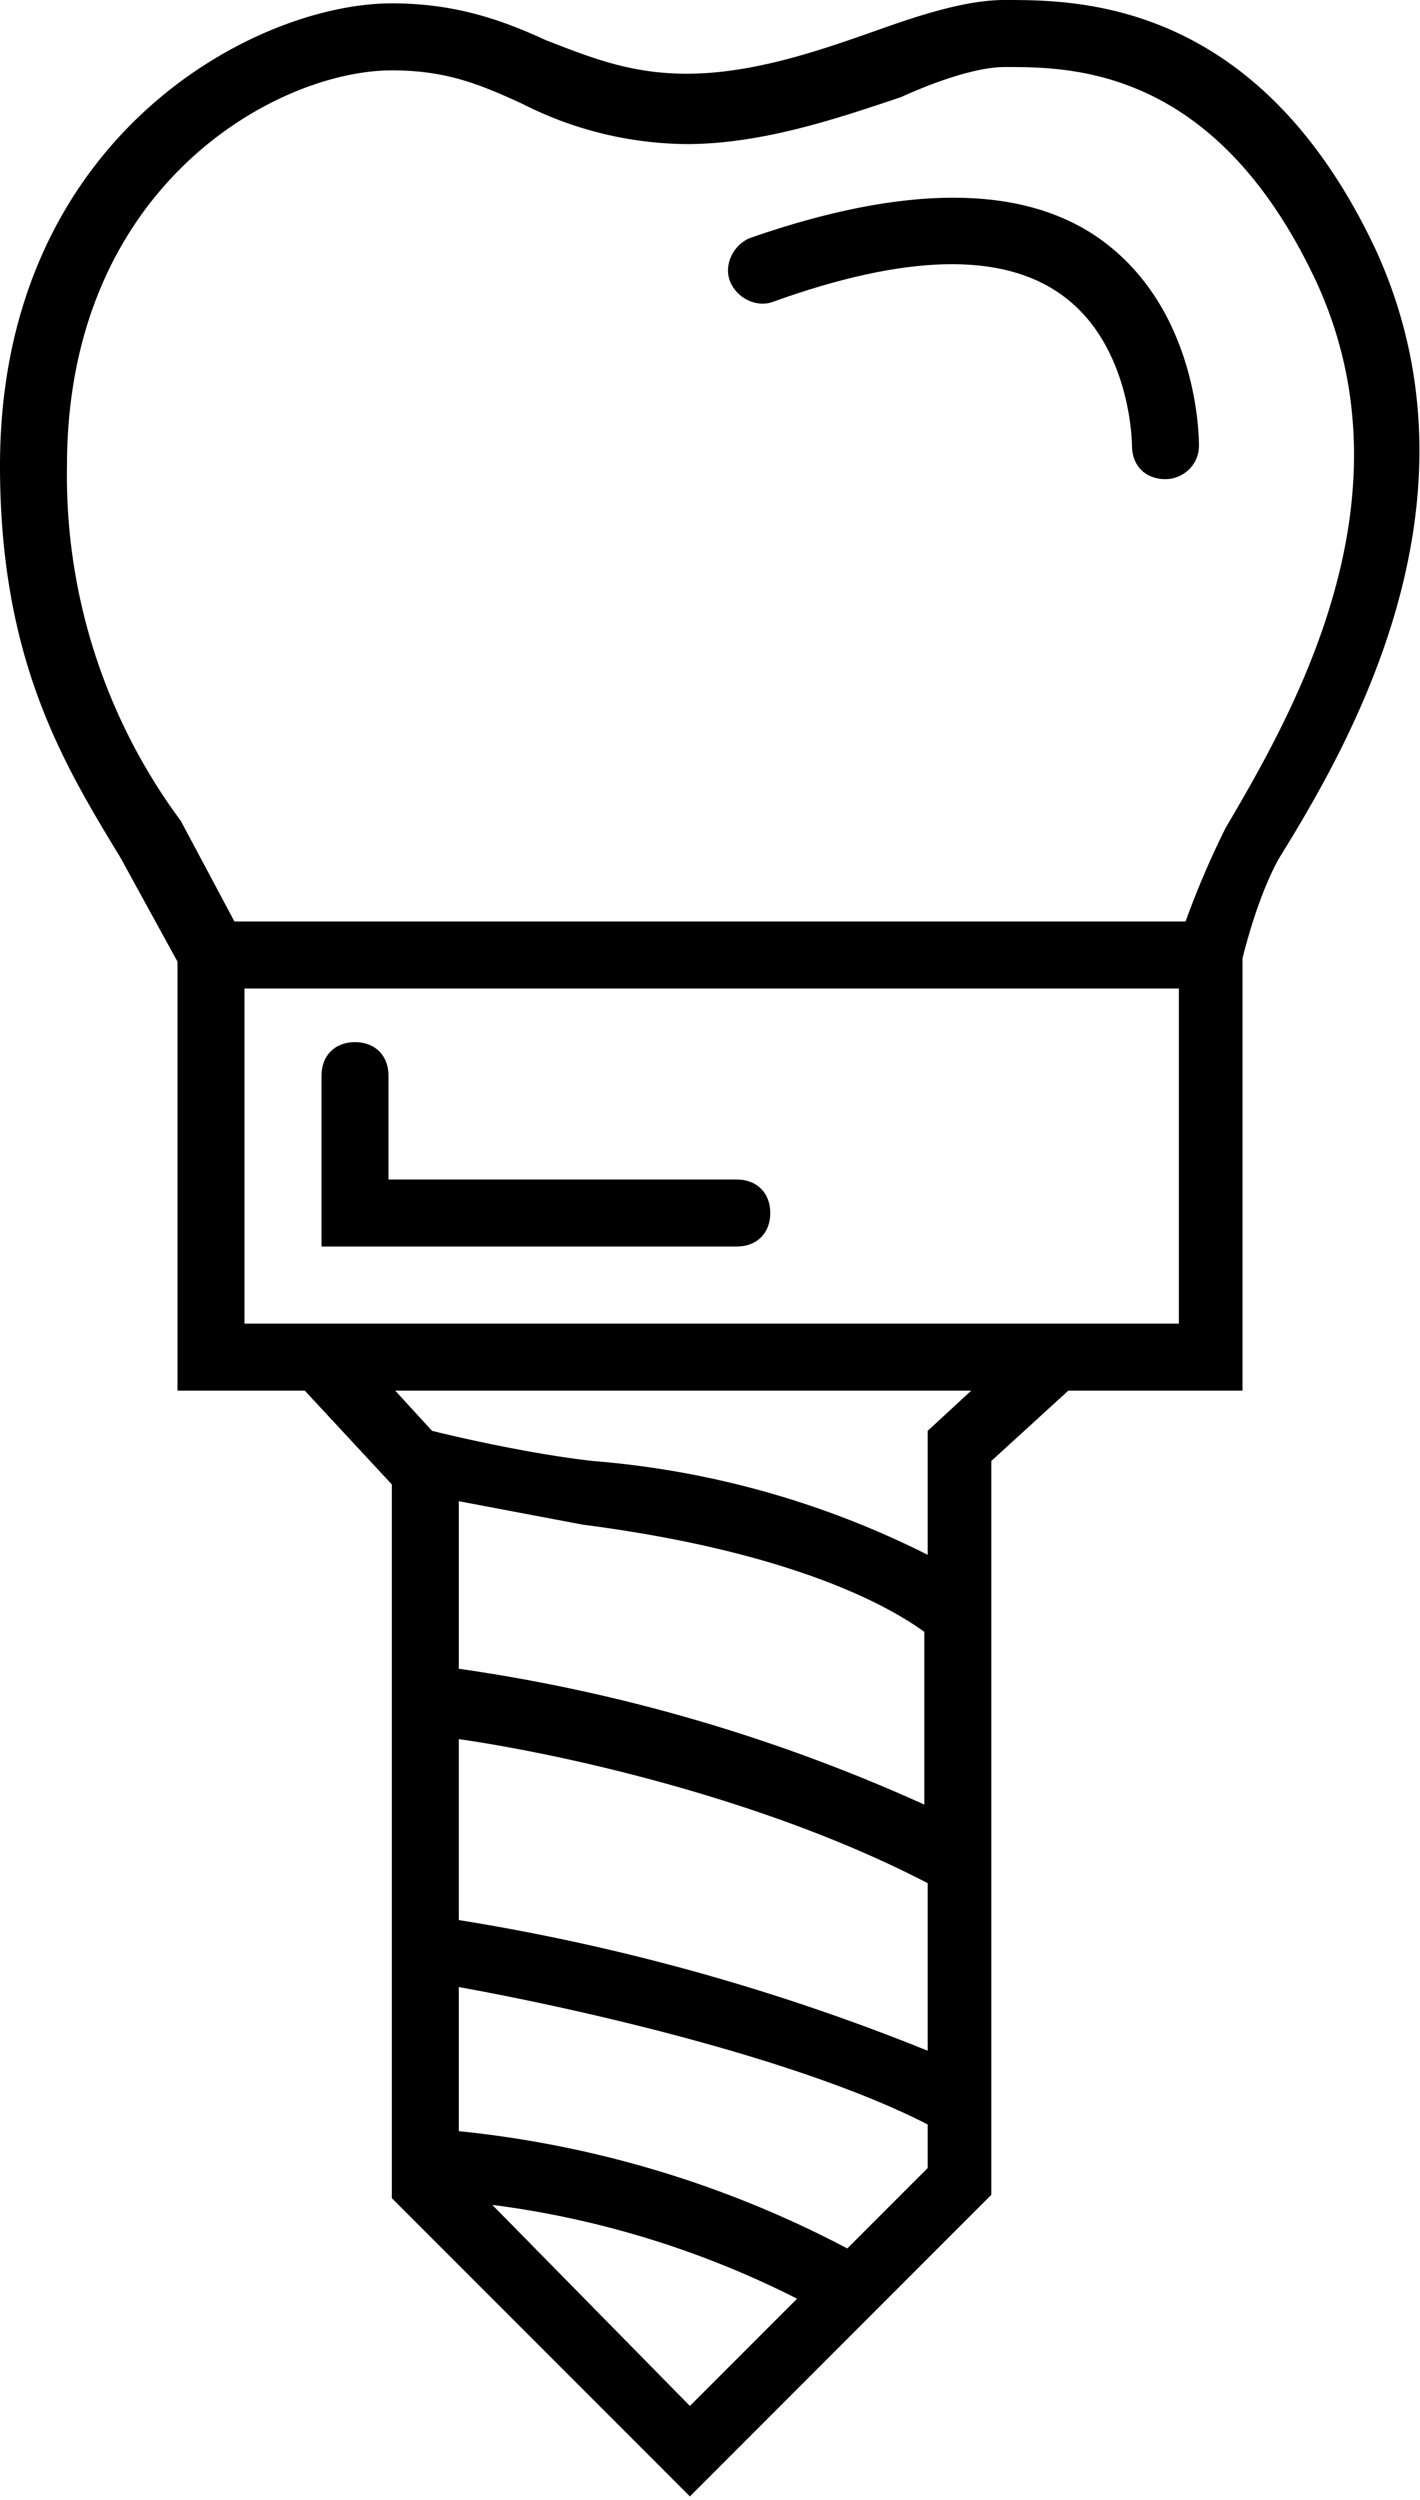
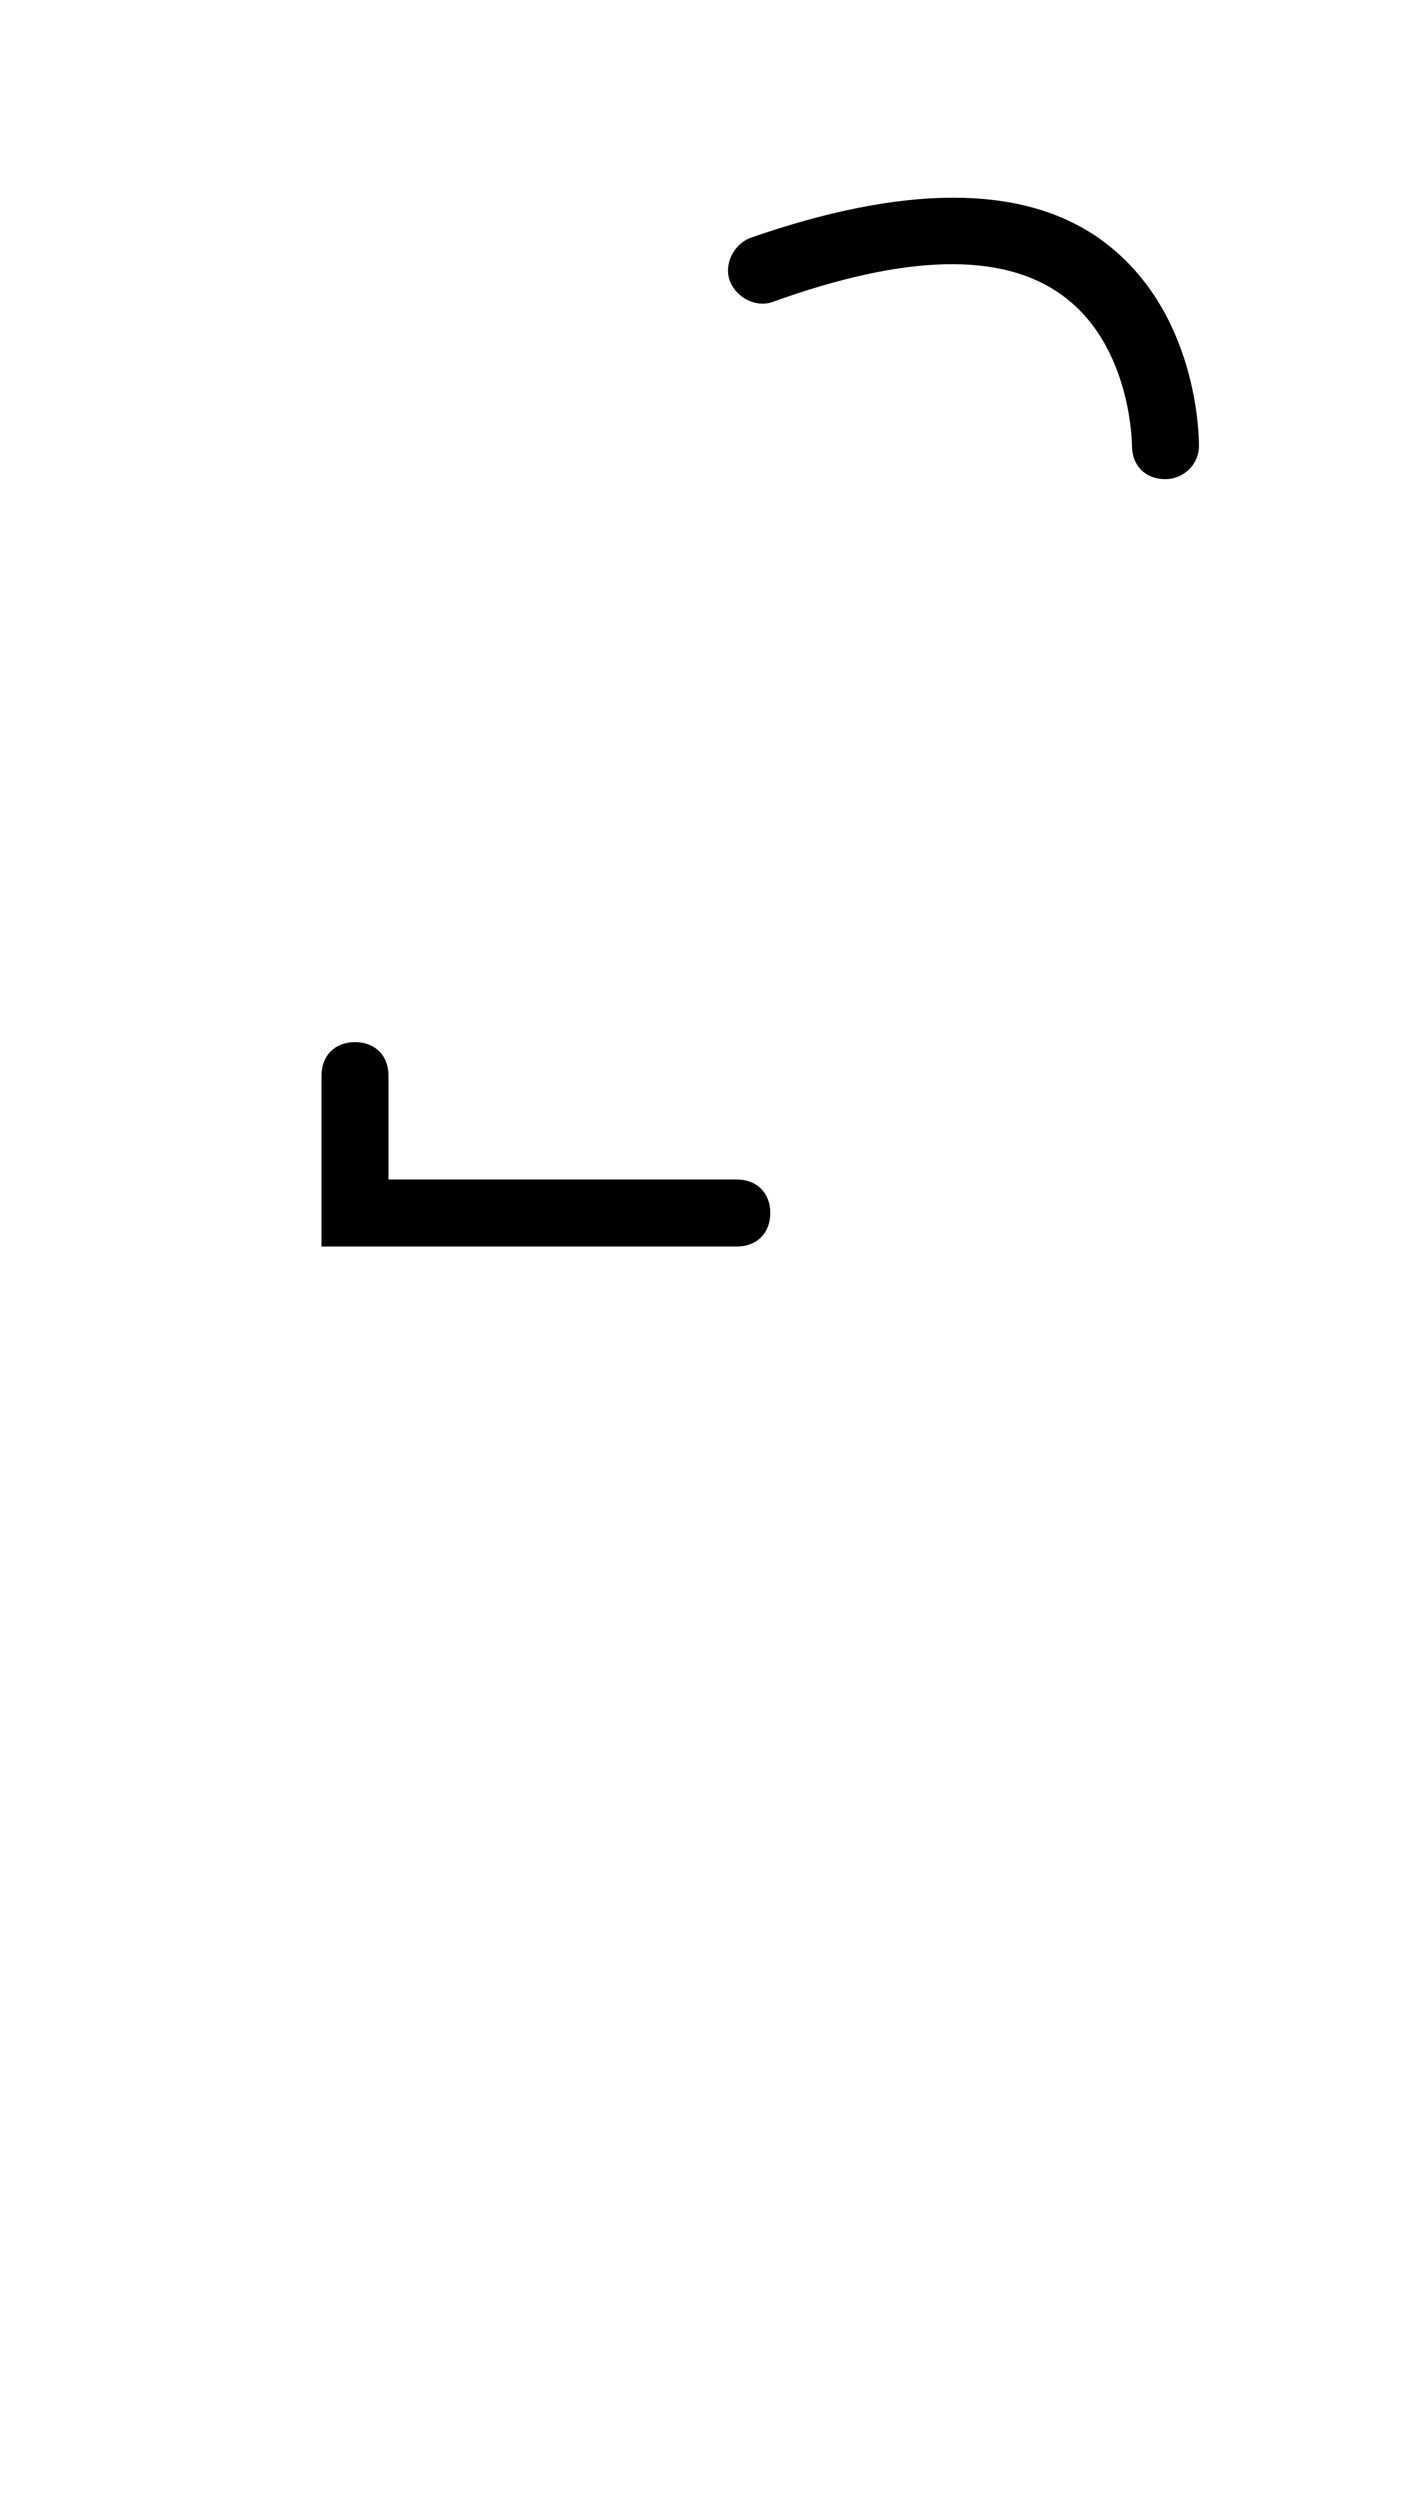
<svg xmlns="http://www.w3.org/2000/svg" viewBox="0 0 42.4 74.6" width="42.4" height="74.6" overflow="scroll">
  <path d="M23.1 9c3.9-1.4 6.8-1.5 8.6-.2 2.1 1.5 2.1 4.5 2.1 4.5 0 .6.4 1 1 1 .5 0 1-.4 1-1 0-.2 0-4.1-3-6.2-2.3-1.6-5.8-1.6-10.4 0-.5.2-.8.8-.6 1.3.2.5.8.8 1.3.6zM22 35.2H11.6v-3.1c0-.6-.4-1-1-1s-1 .4-1 1v5.1H22c.6 0 1-.4 1-1s-.4-1-1-1z" />
-   <path d="M41.1 7.5C37.6 0 32.2 0 30 0c-1.1 0-2.4.4-3.8.9-1.7.6-3.7 1.3-5.7 1.3-1.7 0-2.9-.5-4.2-1C15 .6 13.6.1 11.7.1 7.6.1 0 4.1 0 13.9c0 5.8 1.9 8.9 3.6 11.7l1.7 3.1v12.8h3.8l2.6 2.8v21.3l8.9 8.9 9-9V43.6l2.3-2.1h5.2V28.6c.3-1.2.7-2.3 1.1-3 2.1-3.4 6.3-10.6 2.9-18.1zM2 13.9C2 5.5 8.3 2.1 11.7 2.1c1.6 0 2.6.4 3.9 1a11 11 0 0 0 4.9 1.2c2.3 0 4.6-.8 6.4-1.4C28 2.4 29.2 2 30 2c2 0 6.3 0 9.3 6.4 3 6.5-.7 12.9-2.7 16.3a26 26 0 0 0-1.2 2.8H7l-1.6-3A17.3 17.3 0 0 1 2 13.9zm25.7 40a51.3 51.3 0 0 0-14-4.1v-5l3.7.7c6.2.8 9.1 2.4 10.2 3.2v5.2zm-13 11.9a28 28 0 0 1 9.1 2.8l-3.2 3.2-5.9-6zm10.6 1.3a31.7 31.7 0 0 0-11.6-3.5v-4.3c2.8.5 9.9 2 14 4.1v1.3l-2.4 2.4zm-11.6-9.8v-5.4c2.8.4 9 1.7 14 4.3v5a64.7 64.7 0 0 0-14-3.9zm14-14.6v3.7a27 27 0 0 0-10-2.8c-1.8-.2-4-.7-4.8-.9l-1.1-1.2H29l-1.3 1.2zM7.3 39.5v-10h27.9v10H7.3z" />
</svg>